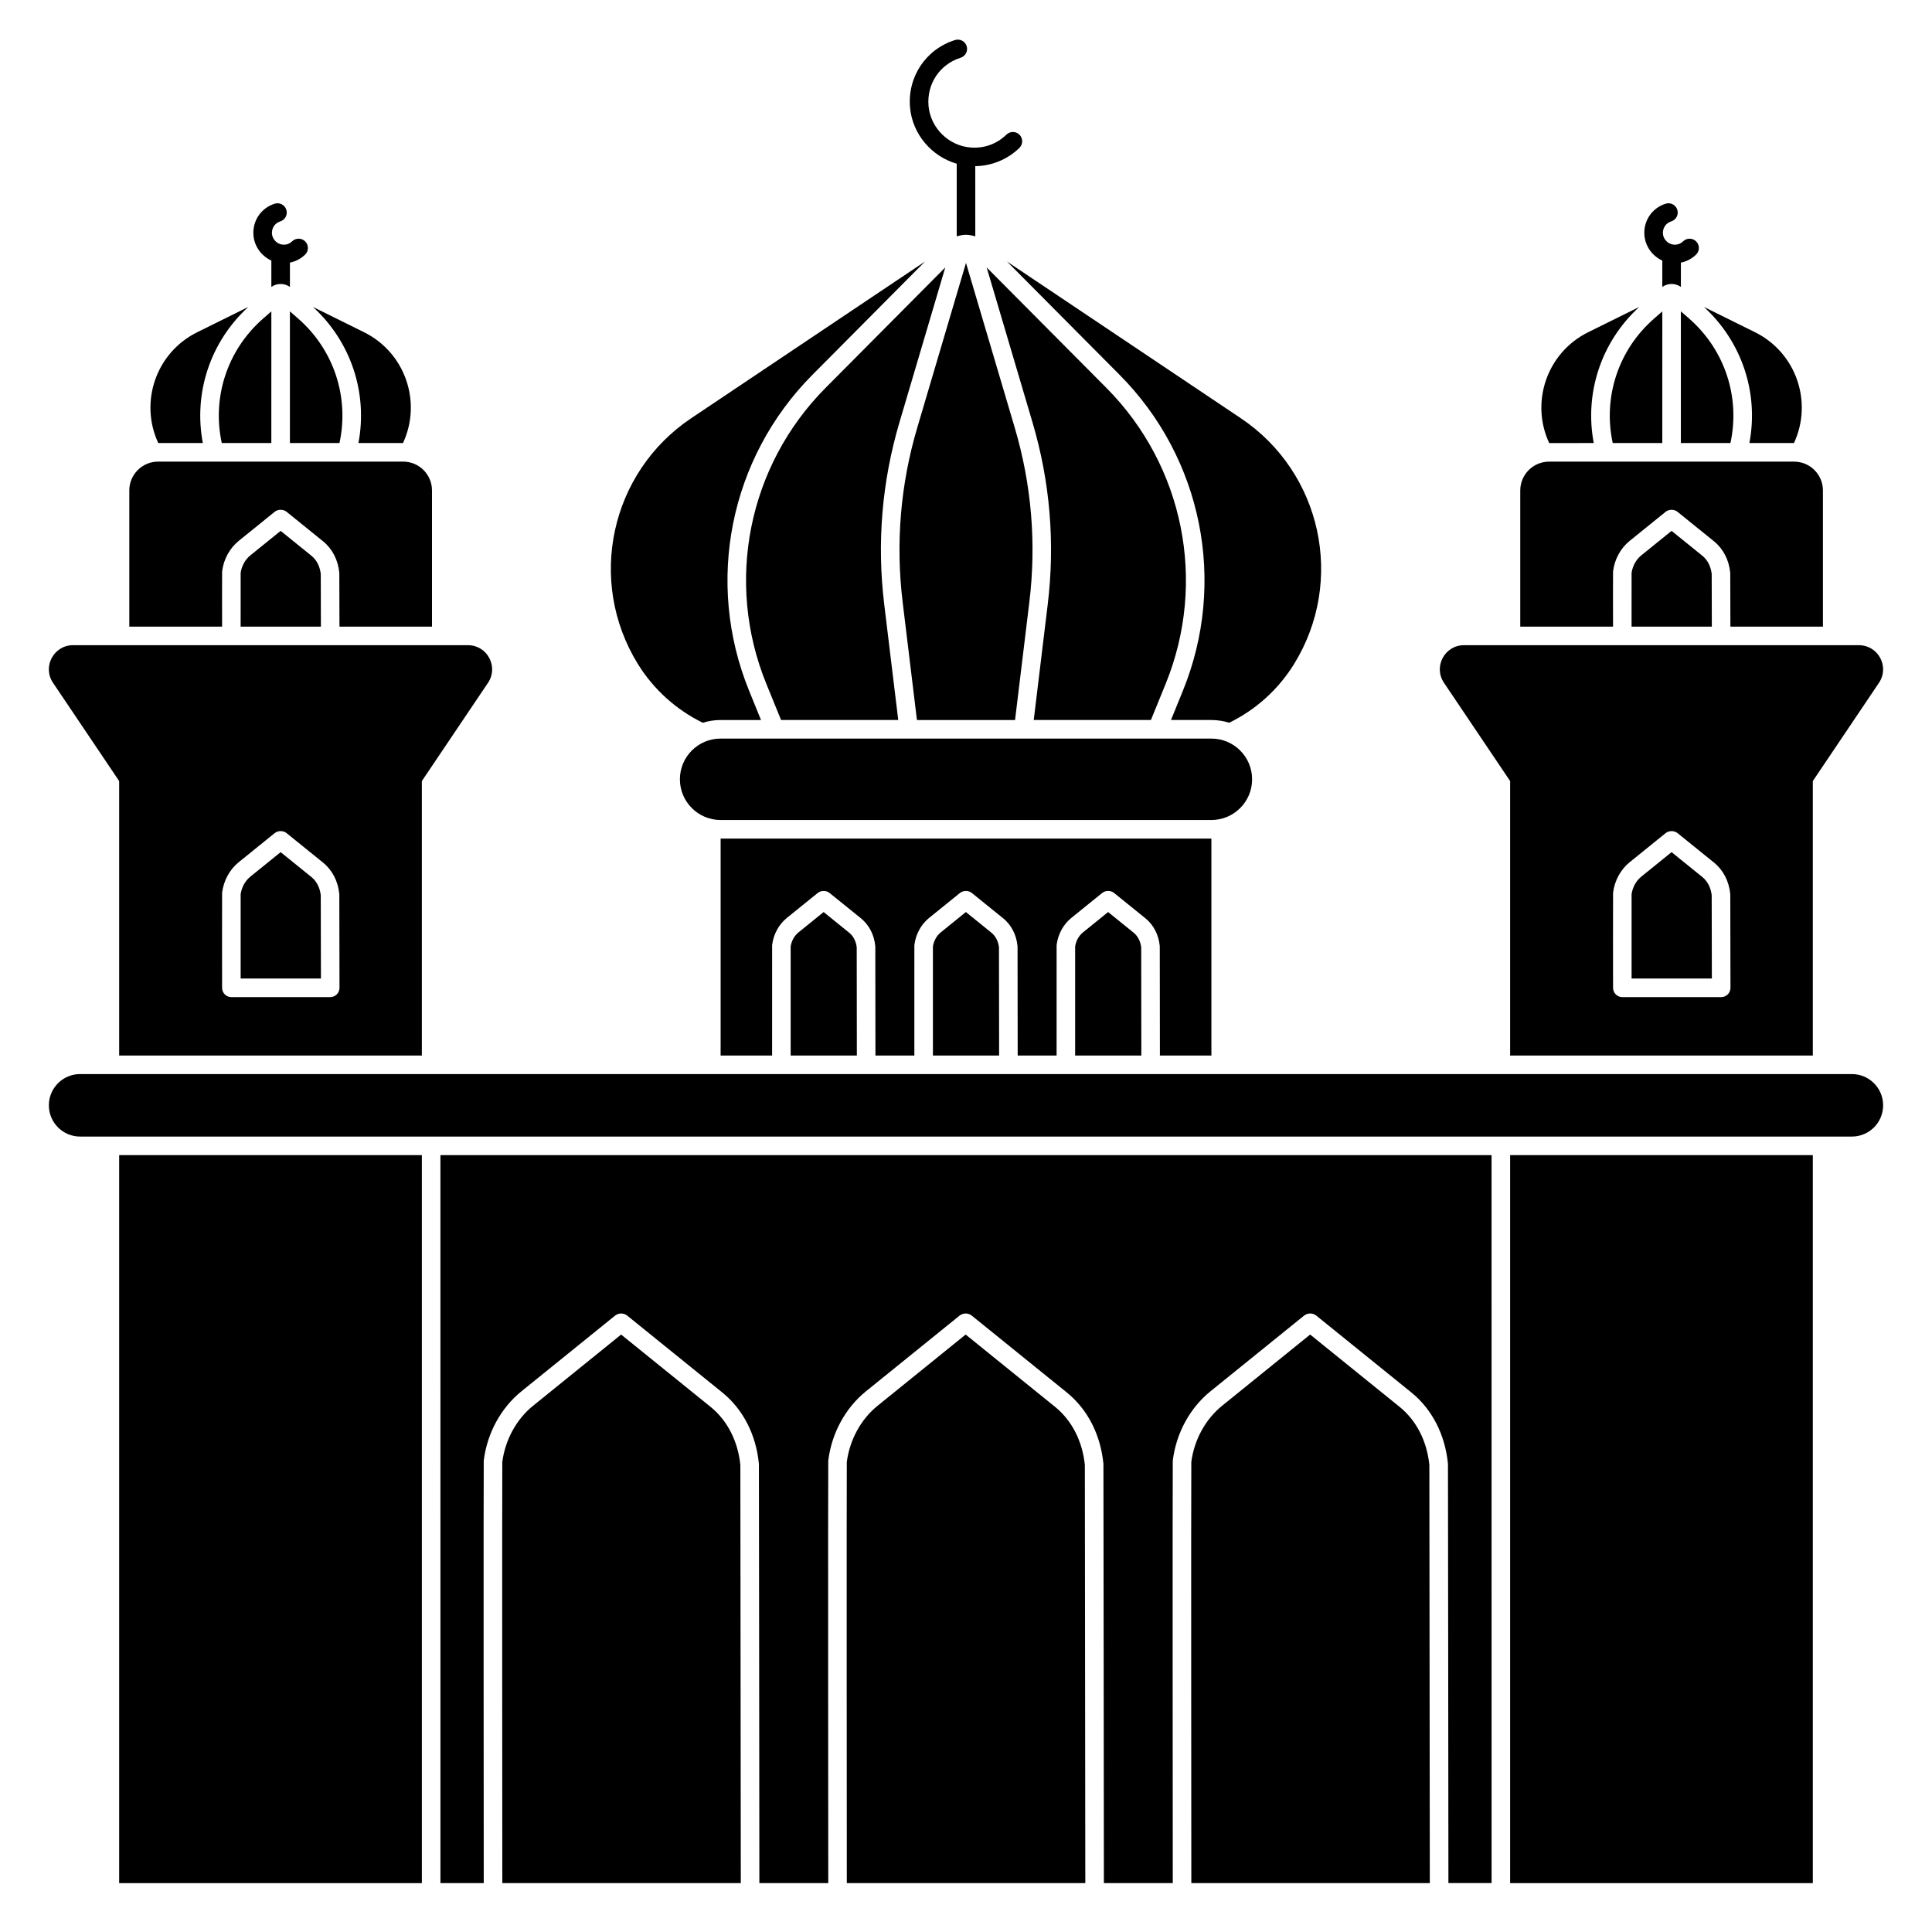
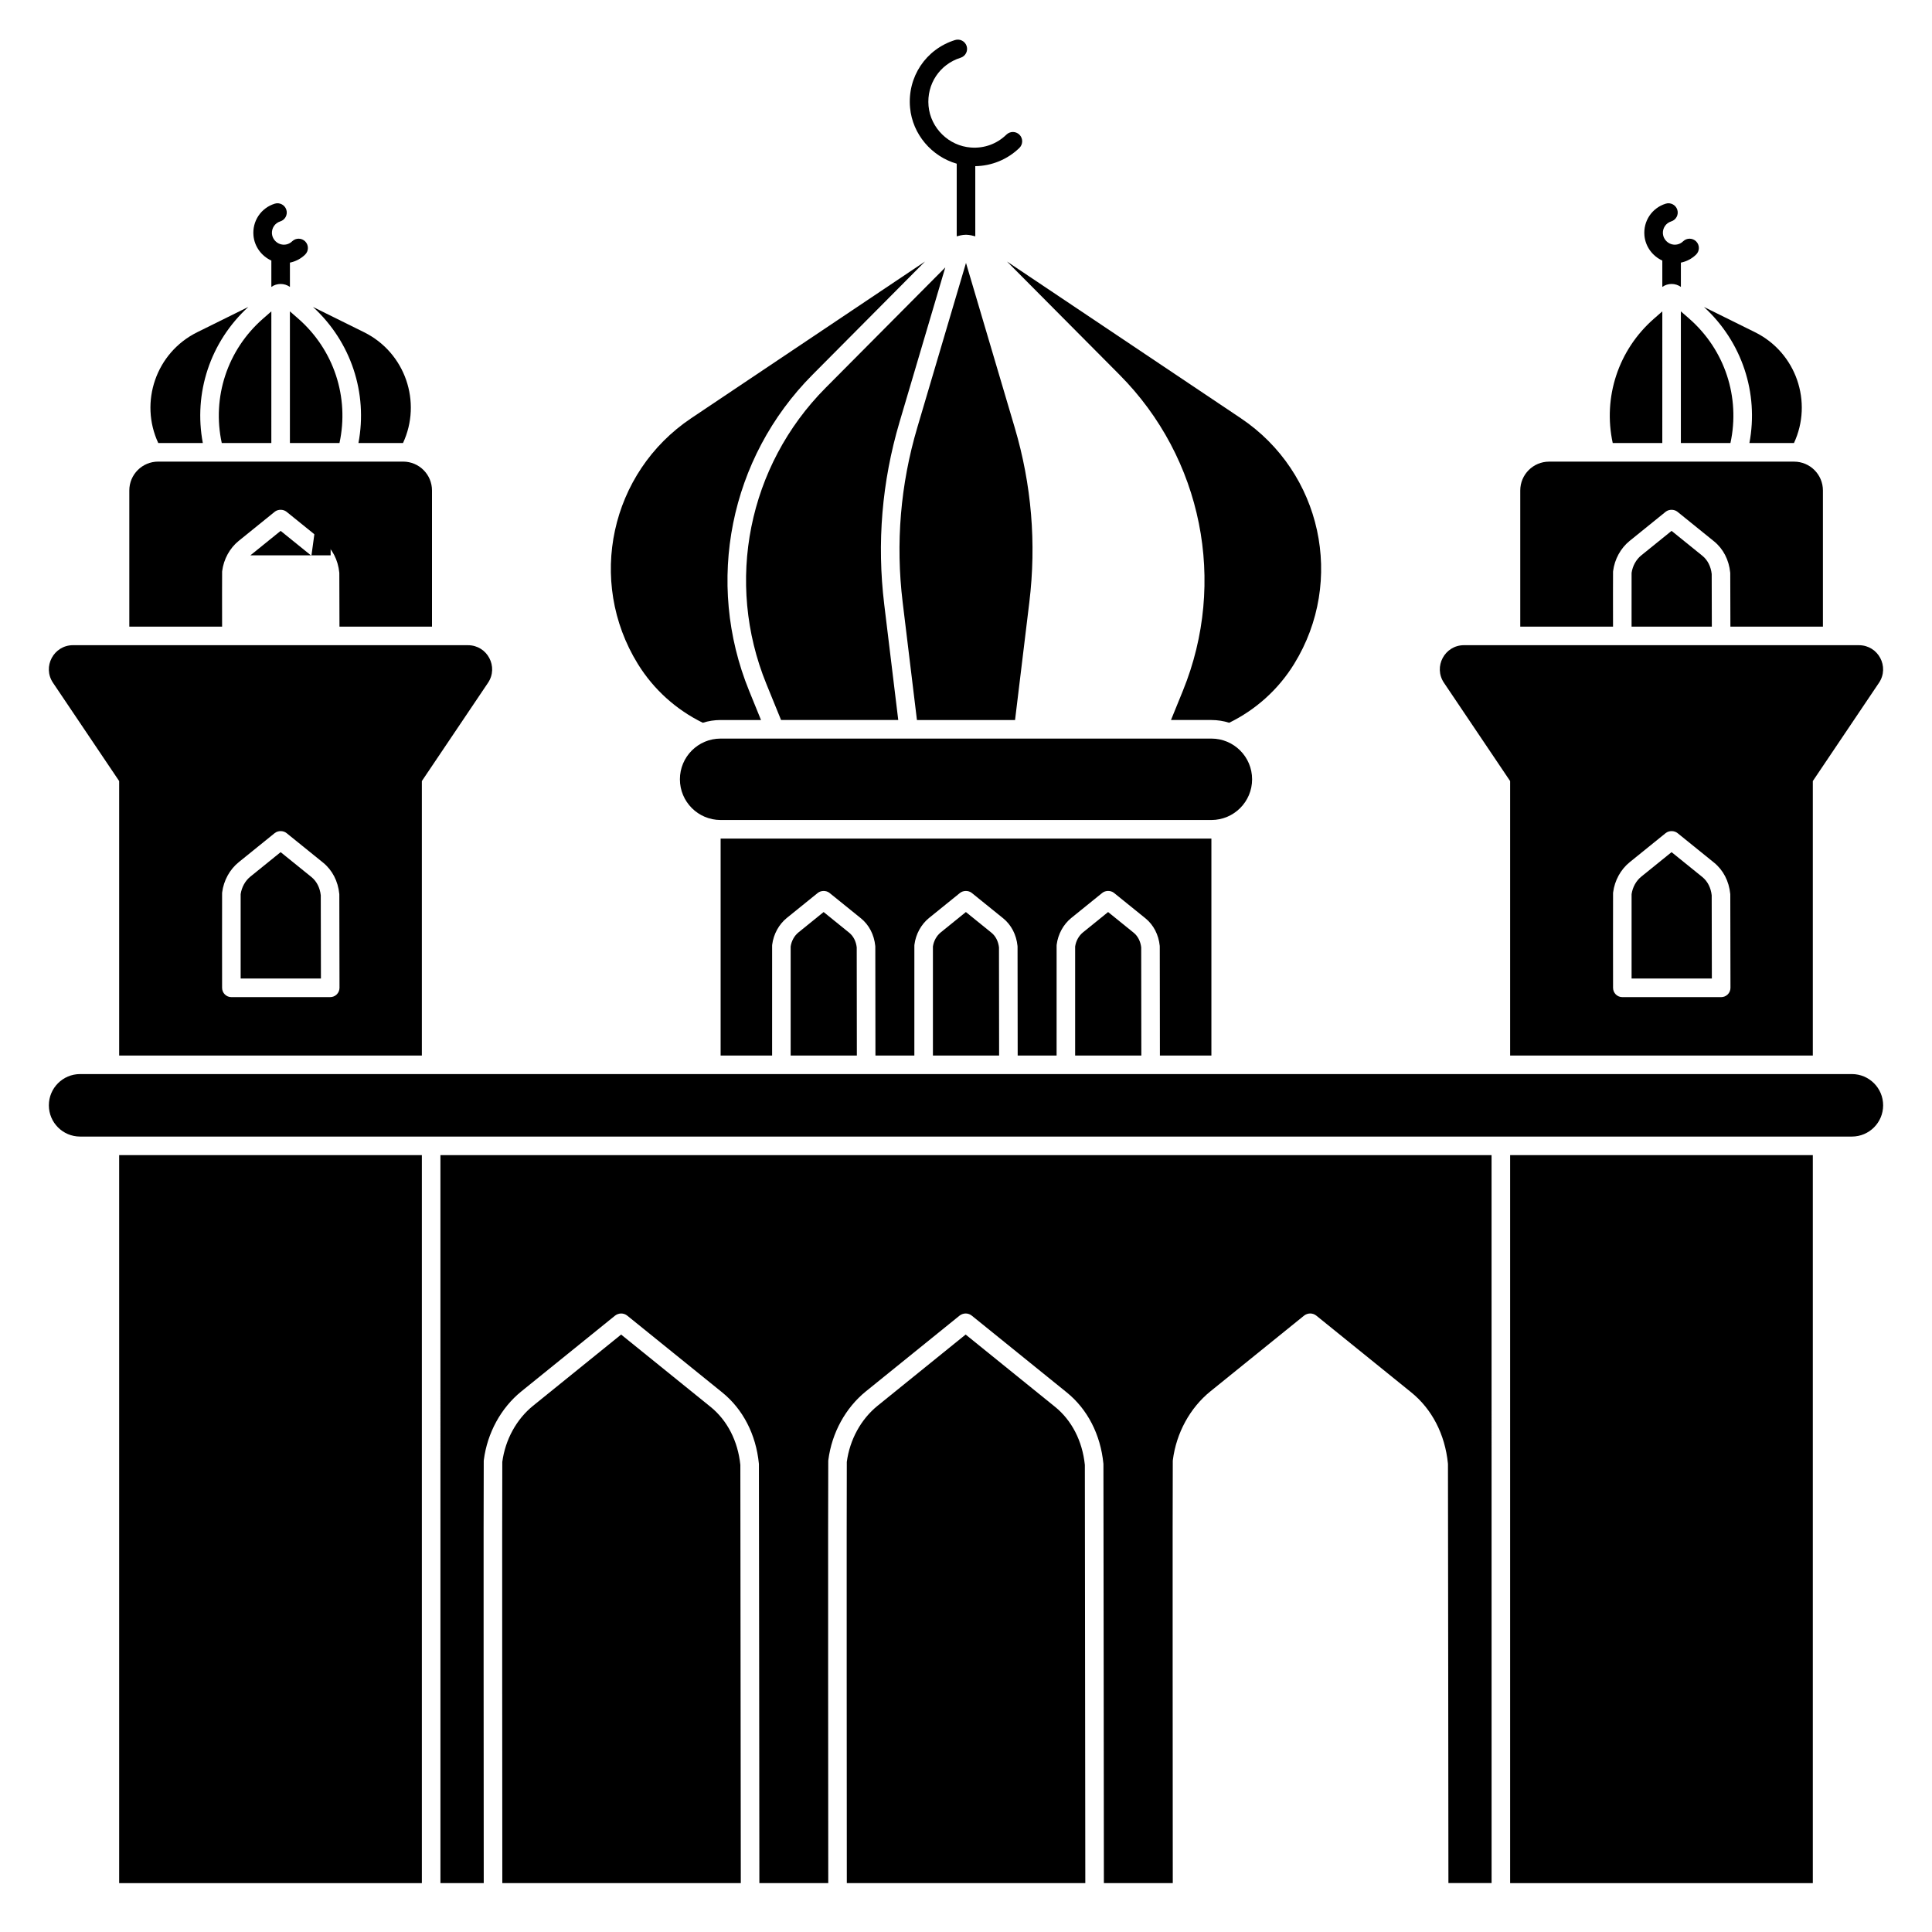
<svg xmlns="http://www.w3.org/2000/svg" fill="#000000" width="800px" height="800px" version="1.1" viewBox="144 144 512 512">
  <g>
    <path d="m475.82 350.52c0-5.961-4.832-10.789-10.789-10.789h-130.06c-5.961 0-10.789 4.832-10.789 10.789 0 5.961 4.832 10.789 10.789 10.789h130.06c5.957 0 10.789-4.832 10.789-10.789z" />
    <path d="m595.14 291.28-8.156-6.594-8.02 6.484c-1.375 1.109-2.309 2.805-2.578 4.66-0.016 1.289-0.012 8.789-0.004 14.234h21.27c-0.012-5.469-0.031-12.945-0.035-13.957-0.223-2.004-1.098-3.715-2.477-4.828z" />
    <path d="m571.47 295.58c0-0.086 0.008-0.168 0.02-0.25 0.406-3.152 2-6.062 4.379-7.984l9.535-7.711c0.043-0.035 0.09-0.07 0.137-0.102 0.859-0.602 2.152-0.57 2.981 0.074l9.707 7.848c2.434 1.969 3.957 4.906 4.293 8.273 0.008 0.066 0.012 0.137 0.012 0.207 0.004 0.375 0.027 8.859 0.039 14.133h24.52v-36.082c0-4.227-3.426-7.648-7.648-7.648h-64.914c-4.227 0-7.648 3.426-7.648 7.648v36.082h24.586c-0.012-5.164-0.02-13.59 0.004-14.488z" />
-     <path d="m226.53 291.28-8.156-6.594-8.02 6.484c-1.375 1.109-2.309 2.805-2.578 4.66-0.016 1.285-0.012 8.789-0.004 14.234h21.27c-0.012-5.473-0.031-12.953-0.035-13.957-0.223-2.004-1.098-3.715-2.477-4.828z" />
+     <path d="m226.53 291.28-8.156-6.594-8.02 6.484h21.27c-0.012-5.473-0.031-12.953-0.035-13.957-0.223-2.004-1.098-3.715-2.477-4.828z" />
    <path d="m202.86 295.58c0-0.086 0.008-0.168 0.02-0.25 0.402-3.152 2-6.062 4.379-7.988l9.535-7.711c0.043-0.035 0.09-0.07 0.137-0.102 0.859-0.602 2.152-0.57 2.981 0.074l9.707 7.848c2.434 1.969 3.957 4.906 4.293 8.273 0.004 0.066 0.008 0.133 0.012 0.199 0.008 0.379 0.027 8.863 0.039 14.137h24.52v-36.082c0-4.227-3.426-7.648-7.648-7.648h-64.918c-4.227 0-7.648 3.426-7.648 7.648v36.082h24.59c-0.012-5.156-0.02-13.582 0.004-14.48z" />
    <path d="m634.77 428.64h-469.54c-4.574 0-8.281 3.707-8.281 8.281s3.707 8.281 8.281 8.281h469.54c4.574 0 8.281-3.707 8.281-8.281s-3.707-8.281-8.281-8.281z" />
    <path d="m202.77 261.41h13.137l0.004-34.891-2.172 1.898c-9.52 8.309-13.594 20.895-10.969 32.992z" />
    <path d="m223 228.41-2.172-1.895v34.891h13.137c2.625-12.102-1.449-24.688-10.965-32.996z" />
    <path d="m215.91 213.05v6.984c1.473-1.035 3.449-1.035 4.922 0v-6.434c1.504-0.309 2.906-1.035 4.023-2.121 0.973-0.949 0.992-2.504 0.047-3.481-0.949-0.973-2.504-0.992-3.481-0.047-0.652 0.637-1.527 0.953-2.438 0.887-1.496-0.105-2.769-1.355-2.91-2.844-0.137-1.504 0.766-2.871 2.199-3.32 1.297-0.406 2.019-1.785 1.613-3.082s-1.789-2.019-3.082-1.613c-3.664 1.148-5.981 4.629-5.629 8.465 0.27 2.926 2.152 5.43 4.734 6.606z" />
    <path d="m197.75 261.41c-2.5-13.215 1.938-26.805 12.051-36.066l-13.523 6.691c-10.977 5.43-15.375 18.562-10.336 29.375z" />
    <path d="m238.99 261.41h11.809c5.039-10.812 0.641-23.945-10.336-29.375l-13.523-6.691c10.113 9.262 14.551 22.855 12.051 36.066z" />
    <path d="m584.53 213.05v6.984c1.473-1.039 3.449-1.039 4.922 0v-6.434c1.504-0.309 2.906-1.035 4.023-2.121 0.973-0.949 0.996-2.504 0.047-3.481-0.949-0.973-2.508-0.992-3.481-0.047-0.652 0.637-1.523 0.949-2.438 0.887-1.496-0.105-2.769-1.355-2.91-2.844-0.137-1.504 0.766-2.871 2.199-3.32 1.297-0.406 2.019-1.785 1.613-3.082s-1.785-2.019-3.082-1.613c-3.664 1.148-5.981 4.629-5.629 8.465 0.27 2.926 2.156 5.43 4.734 6.606z" />
    <path d="m591.62 228.41-2.172-1.895v34.891h13.137c2.629-12.102-1.449-24.688-10.965-32.996z" />
    <path d="m571.39 261.41h13.137l0.004-34.891-2.172 1.898c-9.52 8.309-13.594 20.895-10.969 32.992z" />
    <path d="m607.61 261.41h11.809c5.039-10.812 0.641-23.945-10.336-29.375l-13.523-6.691c10.113 9.262 14.551 22.855 12.051 36.066z" />
-     <path d="m566.36 261.41c-2.5-13.211 1.938-26.805 12.051-36.062l-13.523 6.691c-10.977 5.43-15.375 18.562-10.336 29.375z" />
    <path d="m544.2 450.12h80.215v192.93h-80.215z" />
    <path d="m175.58 450.12h80.215v192.93h-80.215z" />
    <path d="m597.66 403.32c-0.012-8.301-0.035-20.746-0.043-22.07-0.223-2-1.102-3.715-2.477-4.828l-8.156-6.594-8.02 6.484c-1.375 1.109-2.309 2.805-2.578 4.66-0.02 1.656-0.008 14.926 0 22.344z" />
    <path d="m544.2 350.99v72.734h80.215v-72.734l17.531-26.039c2.859-4.246-0.184-9.965-5.305-9.965l-104.67-0.004c-5.121 0-8.164 5.719-5.305 9.965zm27.277 29.742c0-0.086 0.008-0.168 0.02-0.25 0.406-3.152 2-6.062 4.383-7.988l9.535-7.711c0.879-0.707 2.273-0.707 3.152 0l9.672 7.82c2.434 1.969 3.957 4.906 4.293 8.273 0.008 0.066 0.012 0.137 0.012 0.207 0.008 0.52 0.043 22.227 0.047 24.699 0 0.652-0.258 1.281-0.719 1.742-0.461 0.461-1.086 0.723-1.742 0.723h-26.191c-1.359 0-2.457-1.098-2.461-2.457-0.004-0.969-0.031-23.781 0-25.059z" />
    <path d="m229.05 403.32c-0.012-8.301-0.035-20.754-0.043-22.07-0.223-2.004-1.098-3.715-2.477-4.828l-8.156-6.594-8.02 6.484c-1.375 1.109-2.309 2.805-2.578 4.66-0.02 1.656-0.008 14.926 0 22.344z" />
    <path d="m175.58 350.99v72.734h80.215v-72.734l17.531-26.039c2.859-4.246-0.184-9.965-5.305-9.965l-104.67-0.004c-5.121 0-8.164 5.719-5.305 9.965zm27.277 29.742c0-0.086 0.008-0.168 0.02-0.25 0.402-3.152 2-6.062 4.383-7.988l9.535-7.711c0.879-0.707 2.273-0.707 3.152 0l9.672 7.82c2.434 1.969 3.957 4.906 4.293 8.273 0.004 0.066 0.008 0.133 0.012 0.199 0.008 0.52 0.043 22.23 0.047 24.703 0 0.652-0.258 1.281-0.719 1.742-0.461 0.461-1.086 0.723-1.742 0.723l-26.191 0.004c-1.359 0-2.457-1.098-2.461-2.457 0-0.969-0.031-23.781 0-25.059z" />
-     <path d="m417.95 334.81h31.055l3.91-9.598c10.984-26.98 4.816-57.762-15.719-78.426l-31.719-31.914 12.141 41.039c4.656 15.738 6.016 31.977 4.039 48.27z" />
    <path d="m397.54 187.38v19.25c0.477-0.129 1.465-0.418 2.461-0.418 0.93 0 1.98 0.289 2.461 0.418l-0.004-18.594c4.356-0.066 8.551-1.781 11.688-4.832 0.973-0.949 0.996-2.504 0.047-3.481-0.949-0.973-2.504-0.996-3.481-0.047-2.523 2.457-5.863 3.68-9.391 3.422-5.875-0.418-10.707-5.144-11.246-11-0.531-5.801 2.957-11.062 8.488-12.793 1.297-0.406 2.019-1.785 1.613-3.082s-1.789-2.019-3.082-1.613c-7.766 2.43-12.664 9.809-11.918 17.938 0.652 7.047 5.734 12.922 12.363 14.832z" />
    <path d="m347.08 325.21 3.91 9.598h31.055l-3.715-30.629c-1.977-16.289-0.613-32.531 4.039-48.27l12.141-41.039-31.719 31.914c-20.527 20.66-26.695 51.445-15.711 78.426z" />
    <path d="m440.69 243.32c21.926 22.066 28.516 54.938 16.785 83.746l-3.152 7.746h10.707c1.645 0 3.231 0.258 4.719 0.727 6.988-3.418 13.004-8.762 17.215-15.598 13.551-21.977 7.305-50.738-14.145-65.113l-61.953-41.52z" />
    <path d="m330.25 335.54c1.492-0.473 3.074-0.727 4.719-0.727h10.707l-3.152-7.746c-11.73-28.809-5.141-61.684 16.785-83.746l29.82-30.008-61.953 41.52c-21.449 14.375-27.695 43.133-14.145 65.113 4.219 6.832 10.234 12.18 17.219 15.594z" />
    <path d="m387.09 257.31c-4.465 15.09-5.769 30.66-3.875 46.281l3.785 31.223h26l3.785-31.223c1.895-15.621 0.59-31.191-3.875-46.281l-12.91-43.633z" />
    <path d="m423.59 516.82-23.684-19.152-23.336 18.871c-4.402 3.559-7.371 8.977-8.16 14.883-0.074 5.164 0 110.55 0.004 111.62h63.203c0-1.129-0.098-106.91-0.121-110.83-0.656-6.336-3.461-11.797-7.906-15.395z" />
    <path d="m332.29 516.82-23.684-19.148-23.332 18.867c-4.402 3.559-7.371 8.977-8.16 14.883-0.074 5.164 0 110.55 0.004 111.62h63.203c0-1.129-0.098-106.91-0.121-110.83-0.656-6.336-3.461-11.801-7.91-15.395z" />
-     <path d="m514.89 516.82-23.684-19.152-23.336 18.871c-4.402 3.559-7.371 8.977-8.16 14.883-0.078 5.152 0 110.55 0.004 111.62h63.203c0-1.129-0.098-106.93-0.121-110.83-0.652-6.336-3.457-11.797-7.906-15.395z" />
    <path d="m260.72 643.05h11.477c-0.004-4.453-0.082-108.6 0-111.87 0-0.082 0.008-0.168 0.02-0.25 0.922-7.199 4.555-13.836 9.965-18.211l24.805-20.055c0.438-0.355 1.062-0.574 1.625-0.574 0.602 0 1.191 0.211 1.652 0.598l25.125 20.312c5.504 4.449 8.953 11.141 9.719 18.844 0.004 0.066 0.008 0.137 0.012 0.203 0.023 1.348 0.117 106.52 0.121 111h18.258c-0.004-4.453-0.082-108.6 0-111.87 0-0.082 0.008-0.168 0.02-0.25 0.922-7.199 4.555-13.836 9.965-18.211l24.805-20.055c0.438-0.355 1.062-0.574 1.625-0.574 0.602 0 1.191 0.211 1.652 0.598l25.125 20.312c5.504 4.449 8.953 11.141 9.719 18.844 0.004 0.066 0.012 0.133 0.012 0.203 0.023 1.348 0.117 106.52 0.121 111h18.258c-0.004-4.453-0.082-108.6 0-111.87 0-0.086 0.008-0.168 0.02-0.25 0.922-7.199 4.555-13.836 9.965-18.211l24.805-20.055c0.438-0.355 1.062-0.574 1.625-0.574 0.586 0 1.156 0.203 1.617 0.566l25.164 20.344c5.504 4.449 8.953 11.145 9.719 18.844 0.004 0.066 0.008 0.133 0.012 0.199 0.023 1.348 0.117 106.53 0.121 111h11.441l-0.008-192.91h-278.56z" />
    <path d="m399.97 385.7-6.656 5.387c-1.105 0.891-1.859 2.254-2.082 3.75-0.016 1.762-0.008 18.438 0 28.891h17.543c-0.012-11.395-0.027-27.168-0.035-28.66-0.184-1.617-0.891-2.996-1.996-3.887z" />
    <path d="m362.27 385.7-6.656 5.387c-1.105 0.895-1.859 2.254-2.082 3.75-0.016 1.762-0.008 18.438 0 28.891h17.543c-0.012-11.395-0.027-27.168-0.035-28.66-0.184-1.617-0.891-2.996-1.996-3.887z" />
    <path d="m437.66 385.7-6.656 5.387c-1.105 0.895-1.859 2.254-2.082 3.75-0.016 1.758-0.008 18.438 0 28.891h17.543c-0.012-11.391-0.027-27.156-0.035-28.66-0.184-1.617-0.891-2.996-1.996-3.887z" />
    <path d="m451.34 394.68c0.008 0.066 0.012 0.137 0.012 0.207 0.004 0.355 0.027 19.375 0.035 28.836h13.645v-57.488h-130.06v57.488h13.645c-0.008-9.402-0.016-28.277 0.004-29.137 0-0.082 0.008-0.168 0.02-0.25 0.359-2.793 1.773-5.371 3.883-7.078l8.18-6.613c0.852-0.688 2.199-0.711 3.074-0.055l8.367 6.762c2.16 1.746 3.512 4.352 3.809 7.332 0.004 0.066 0.008 0.133 0.012 0.199 0.008 0.359 0.027 19.379 0.035 28.84h10.312c-0.008-9.402-0.016-28.277 0.004-29.137 0-0.086 0.008-0.168 0.02-0.25 0.359-2.793 1.773-5.371 3.883-7.078l8.18-6.613c0.852-0.688 2.199-0.711 3.074-0.055l8.367 6.762c2.16 1.746 3.512 4.352 3.809 7.332 0.004 0.066 0.008 0.133 0.012 0.199 0.008 0.359 0.027 19.379 0.035 28.84h10.312c-0.008-9.402-0.016-28.277 0.004-29.141 0-0.082 0.008-0.168 0.02-0.25 0.359-2.793 1.773-5.371 3.887-7.078l8.176-6.613c0.852-0.688 2.199-0.711 3.074-0.055l8.367 6.762c2.16 1.746 3.512 4.352 3.809 7.332z" />
  </g>
</svg>